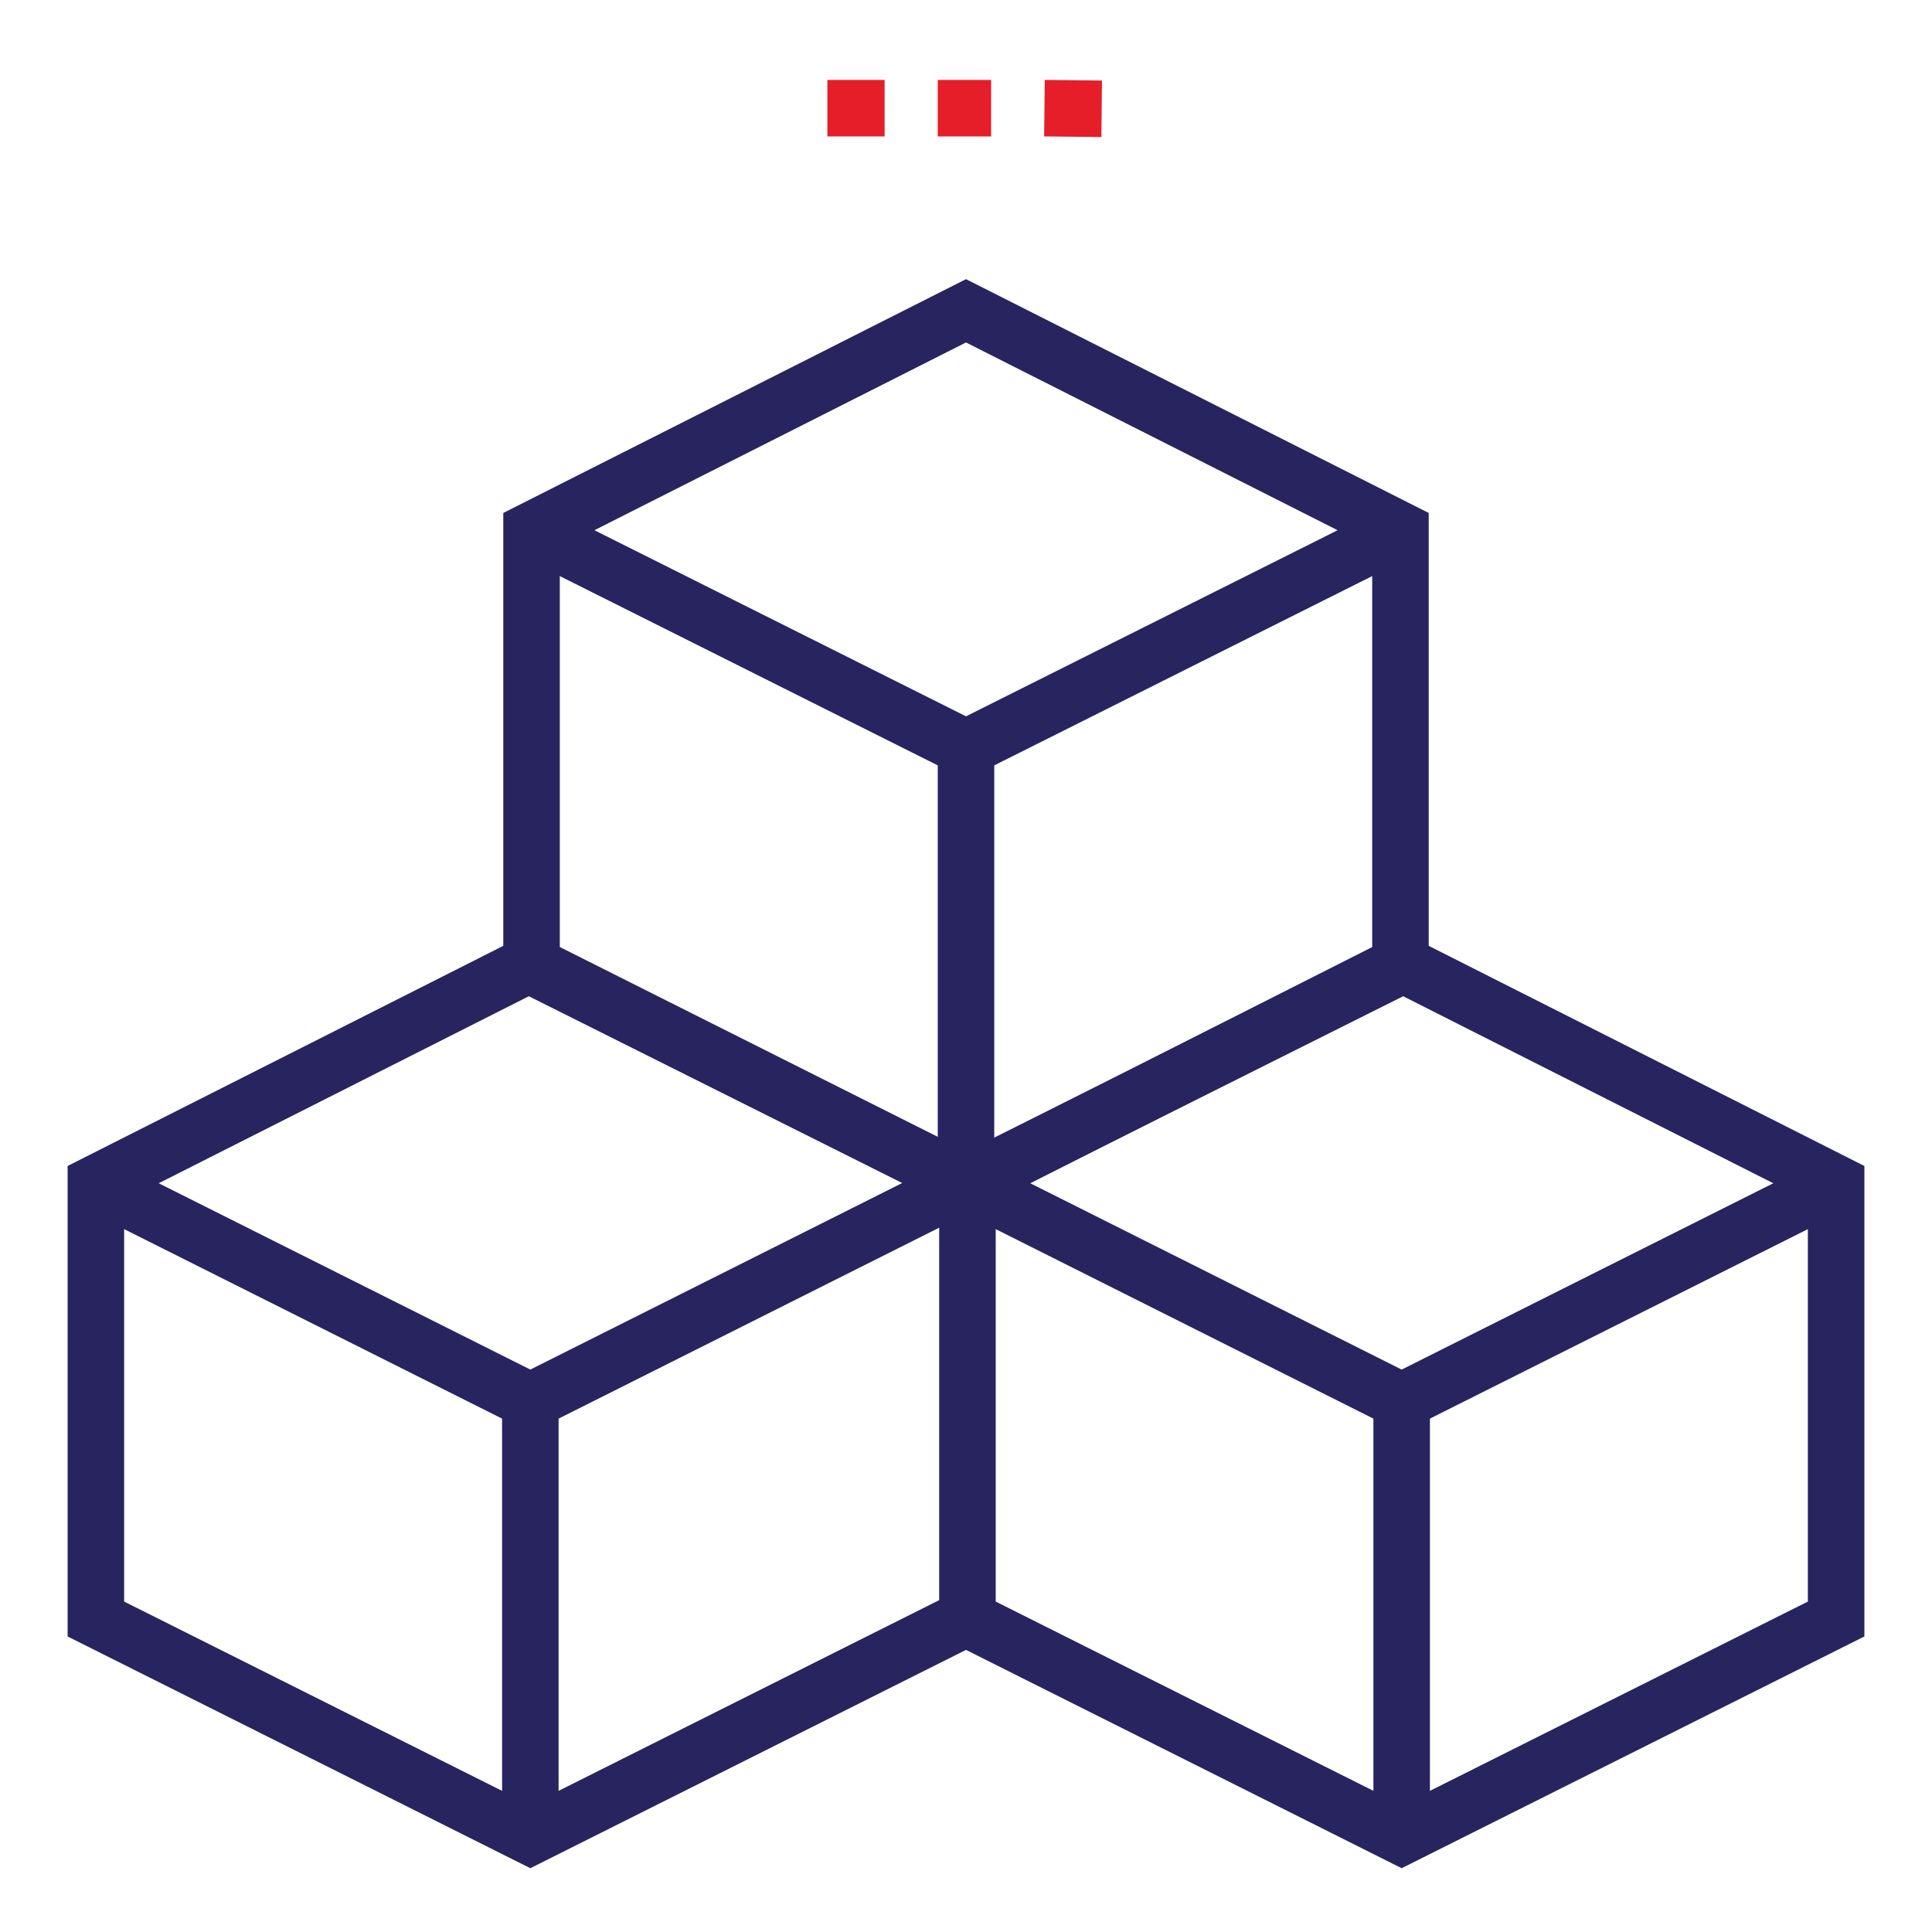
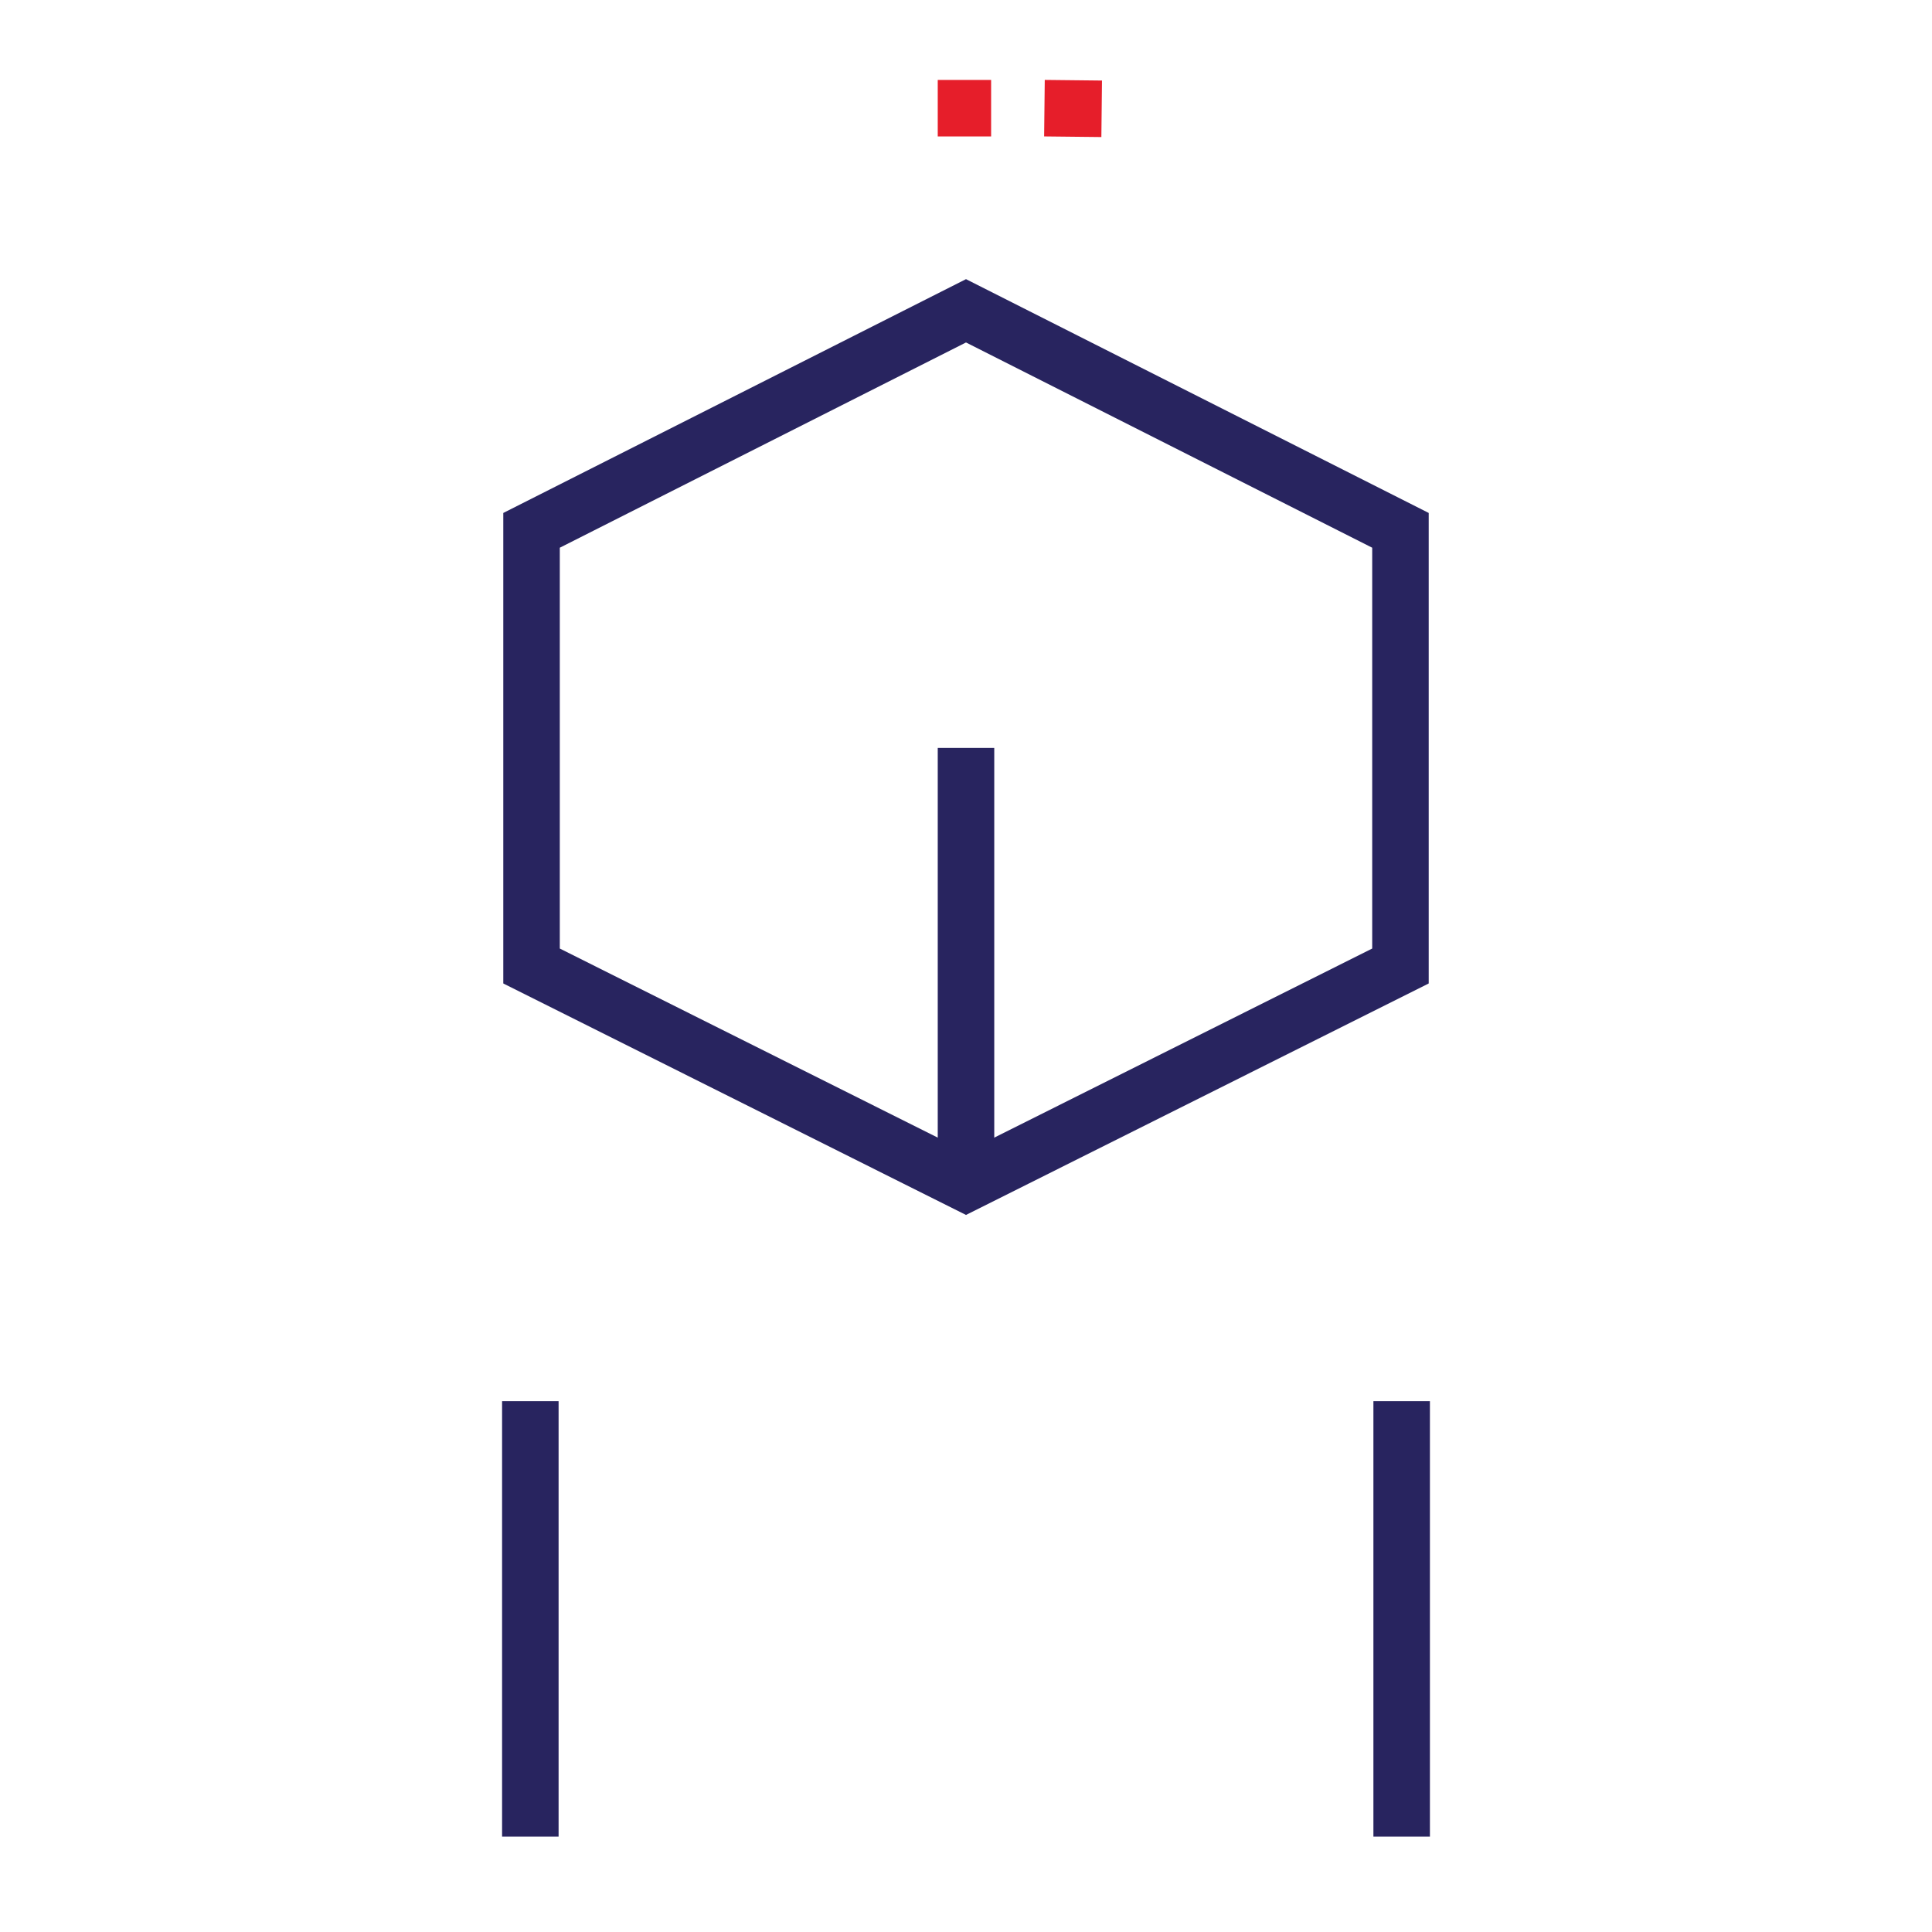
<svg xmlns="http://www.w3.org/2000/svg" viewBox="0 0 80 80">
  <defs>
    <style>.cubes-1{fill:none;stroke:#28245f;stroke-miterlimit:10;stroke-width:2.34px;}.cubes-2{fill:#e61e2a;}</style>
  </defs>
  <g data-name="Layer 2">
    <line class="cubes-1" x1="21.96" x2="21.96" y1="58.02" y2="76.05" />
    <rect class="cubes-2" x="38.83" y="3.31" width="2.21" height="2.34" />
-     <rect class="cubes-2" x="34.26" y="3.31" width="2.37" height="2.34" />
    <rect class="cubes-2" transform="translate(39.45 48.87) rotate(-89.37)" x="43.26" y="3.31" width="2.34" height="2.37" />
    <line class="cubes-1" x1="58.04" x2="58.04" y1="58.02" y2="76.05" />
-     <polyline class="cubes-1" points="39.94 67.04 21.96 76.05 3.97 67.04 3.97 49 21.96 39.91 40.06 49 58.04 39.91 76.03 49 76.03 67.04 58.04 76.05 40.06 67.04 40.06 49" />
    <line class="cubes-1" x1="40" x2="40" y1="30.97" y2="49" />
    <polygon class="cubes-1" points="57.99 21.96 40 12.87 22.01 21.96 22.01 40 40 49 57.99 40" />
-     <polyline class="cubes-1" points="57.99 21.96 40 30.97 22.01 21.96" />
-     <polyline class="cubes-1" points="39.94 49 21.96 58.02 3.97 49" />
-     <polyline class="cubes-1" points="76.03 49 58.04 58.02 40.06 49" />
  </g>
</svg>